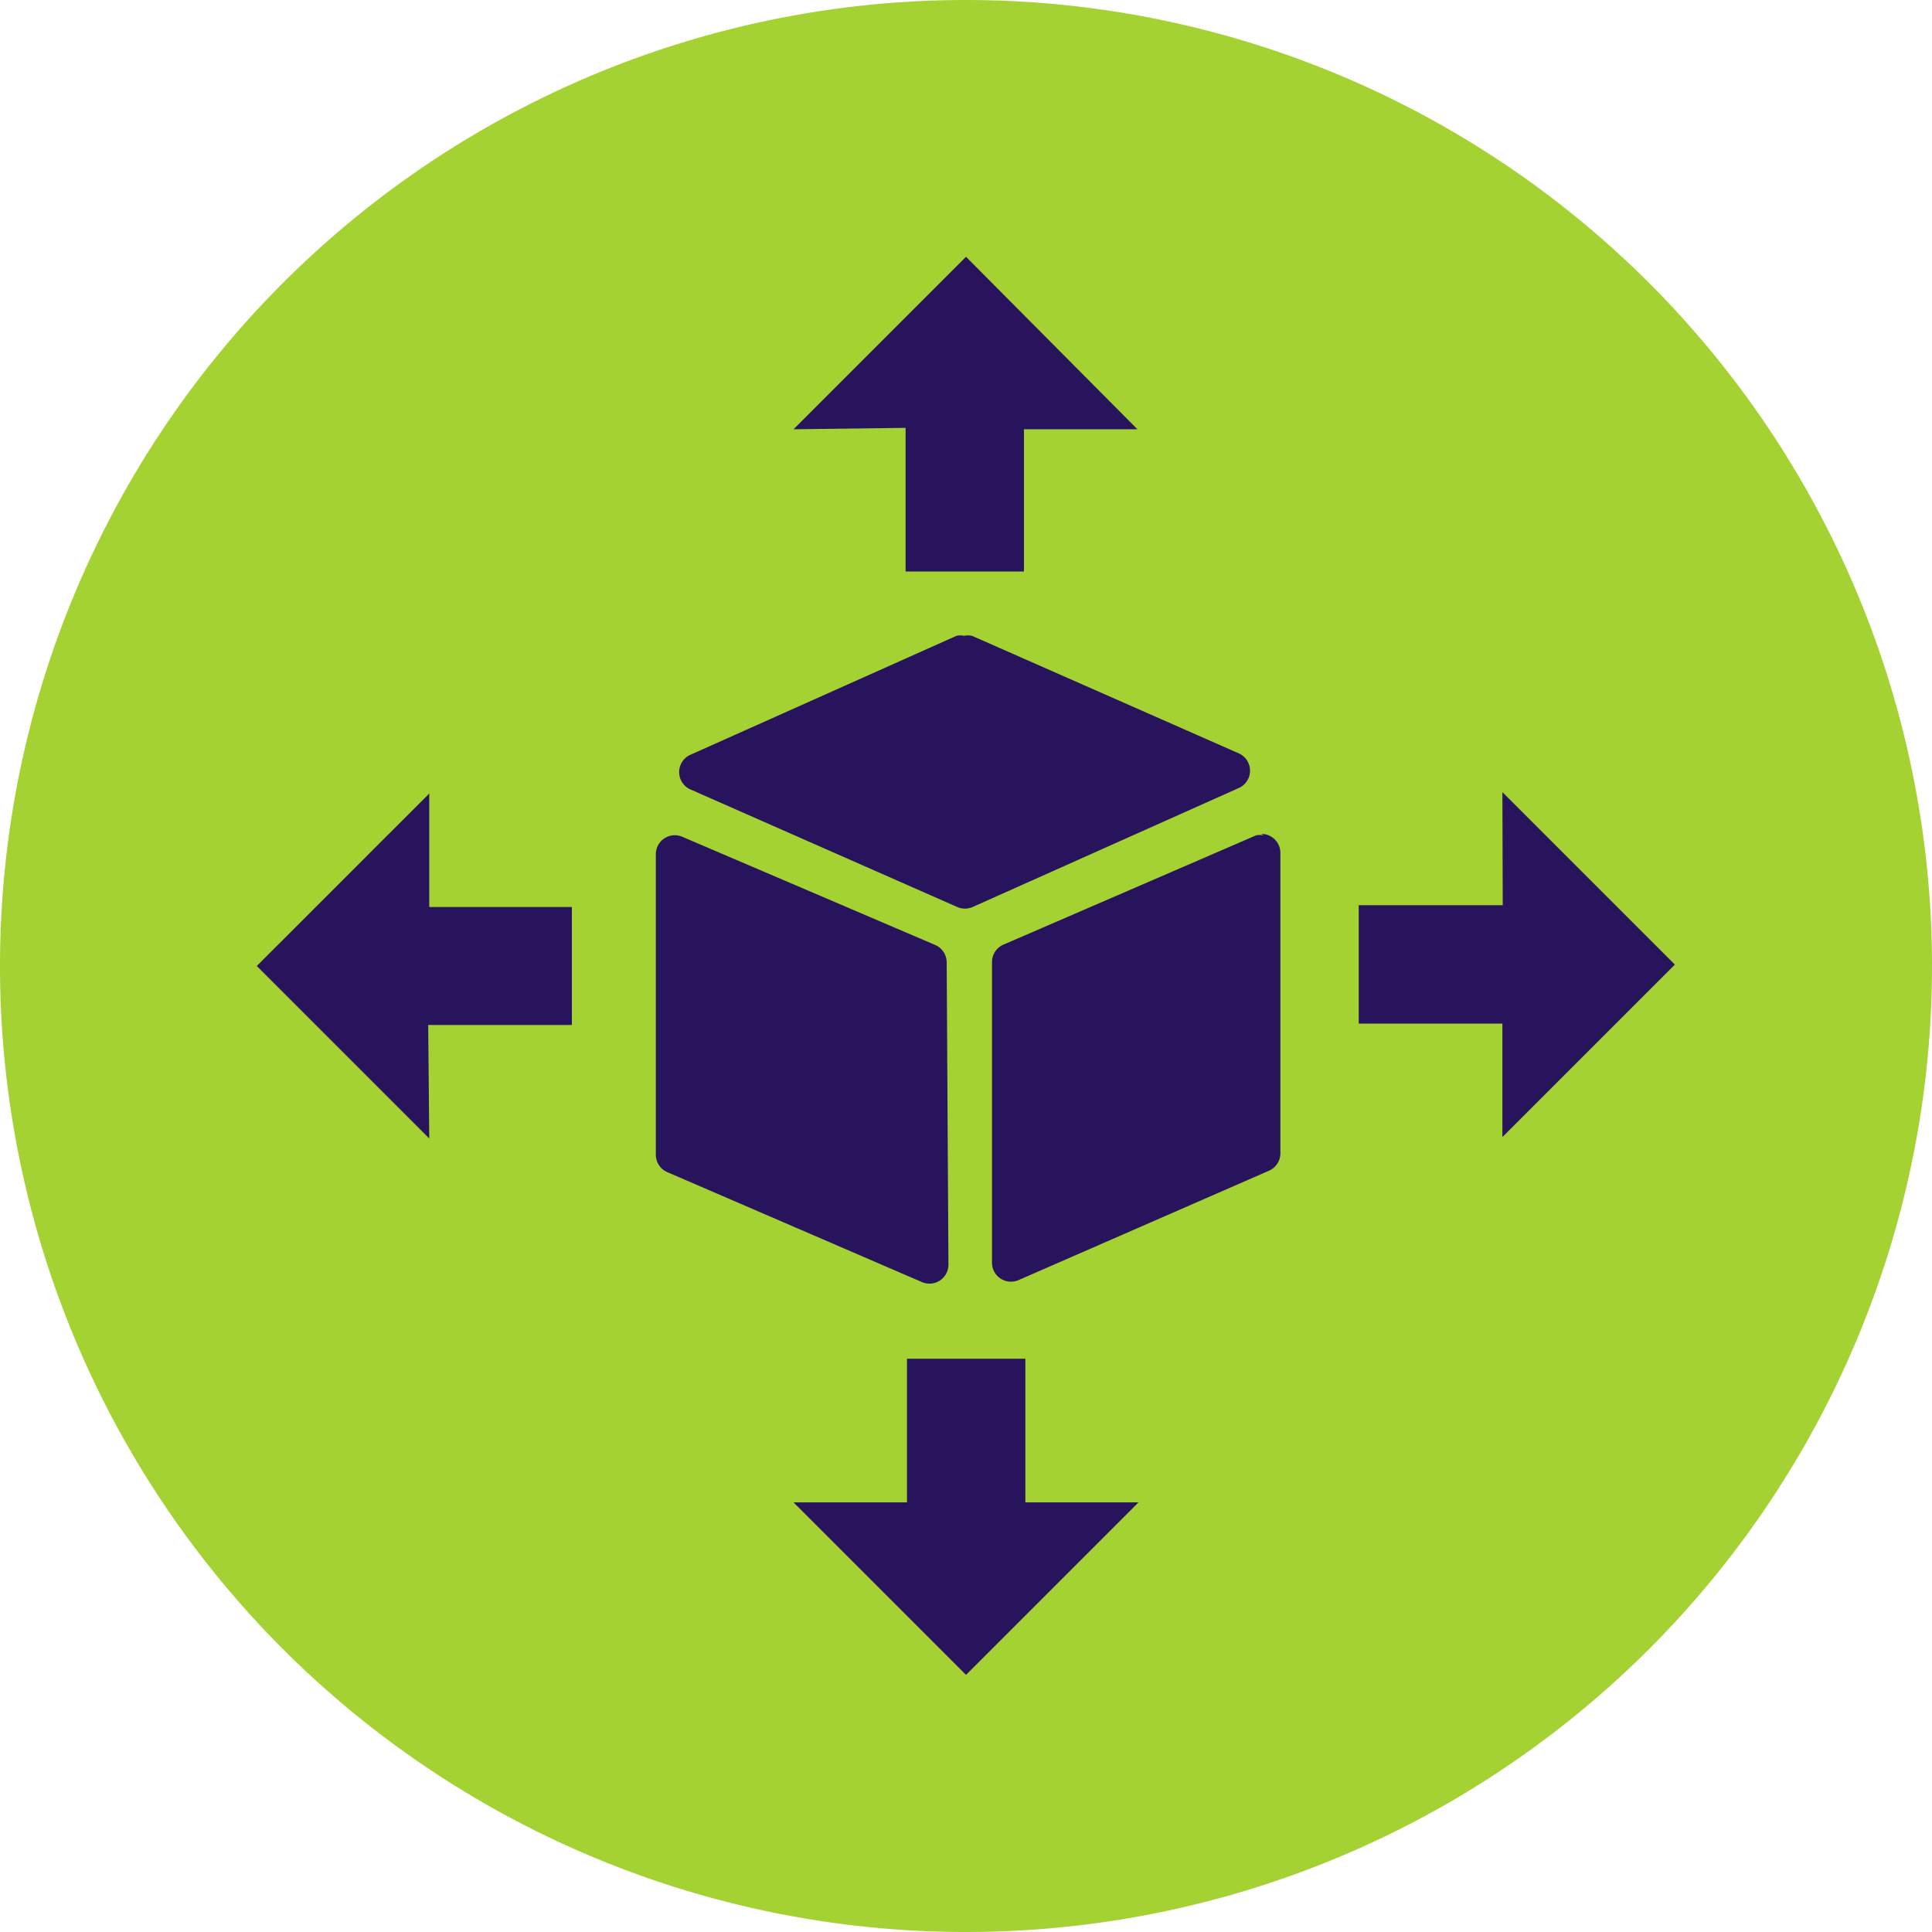
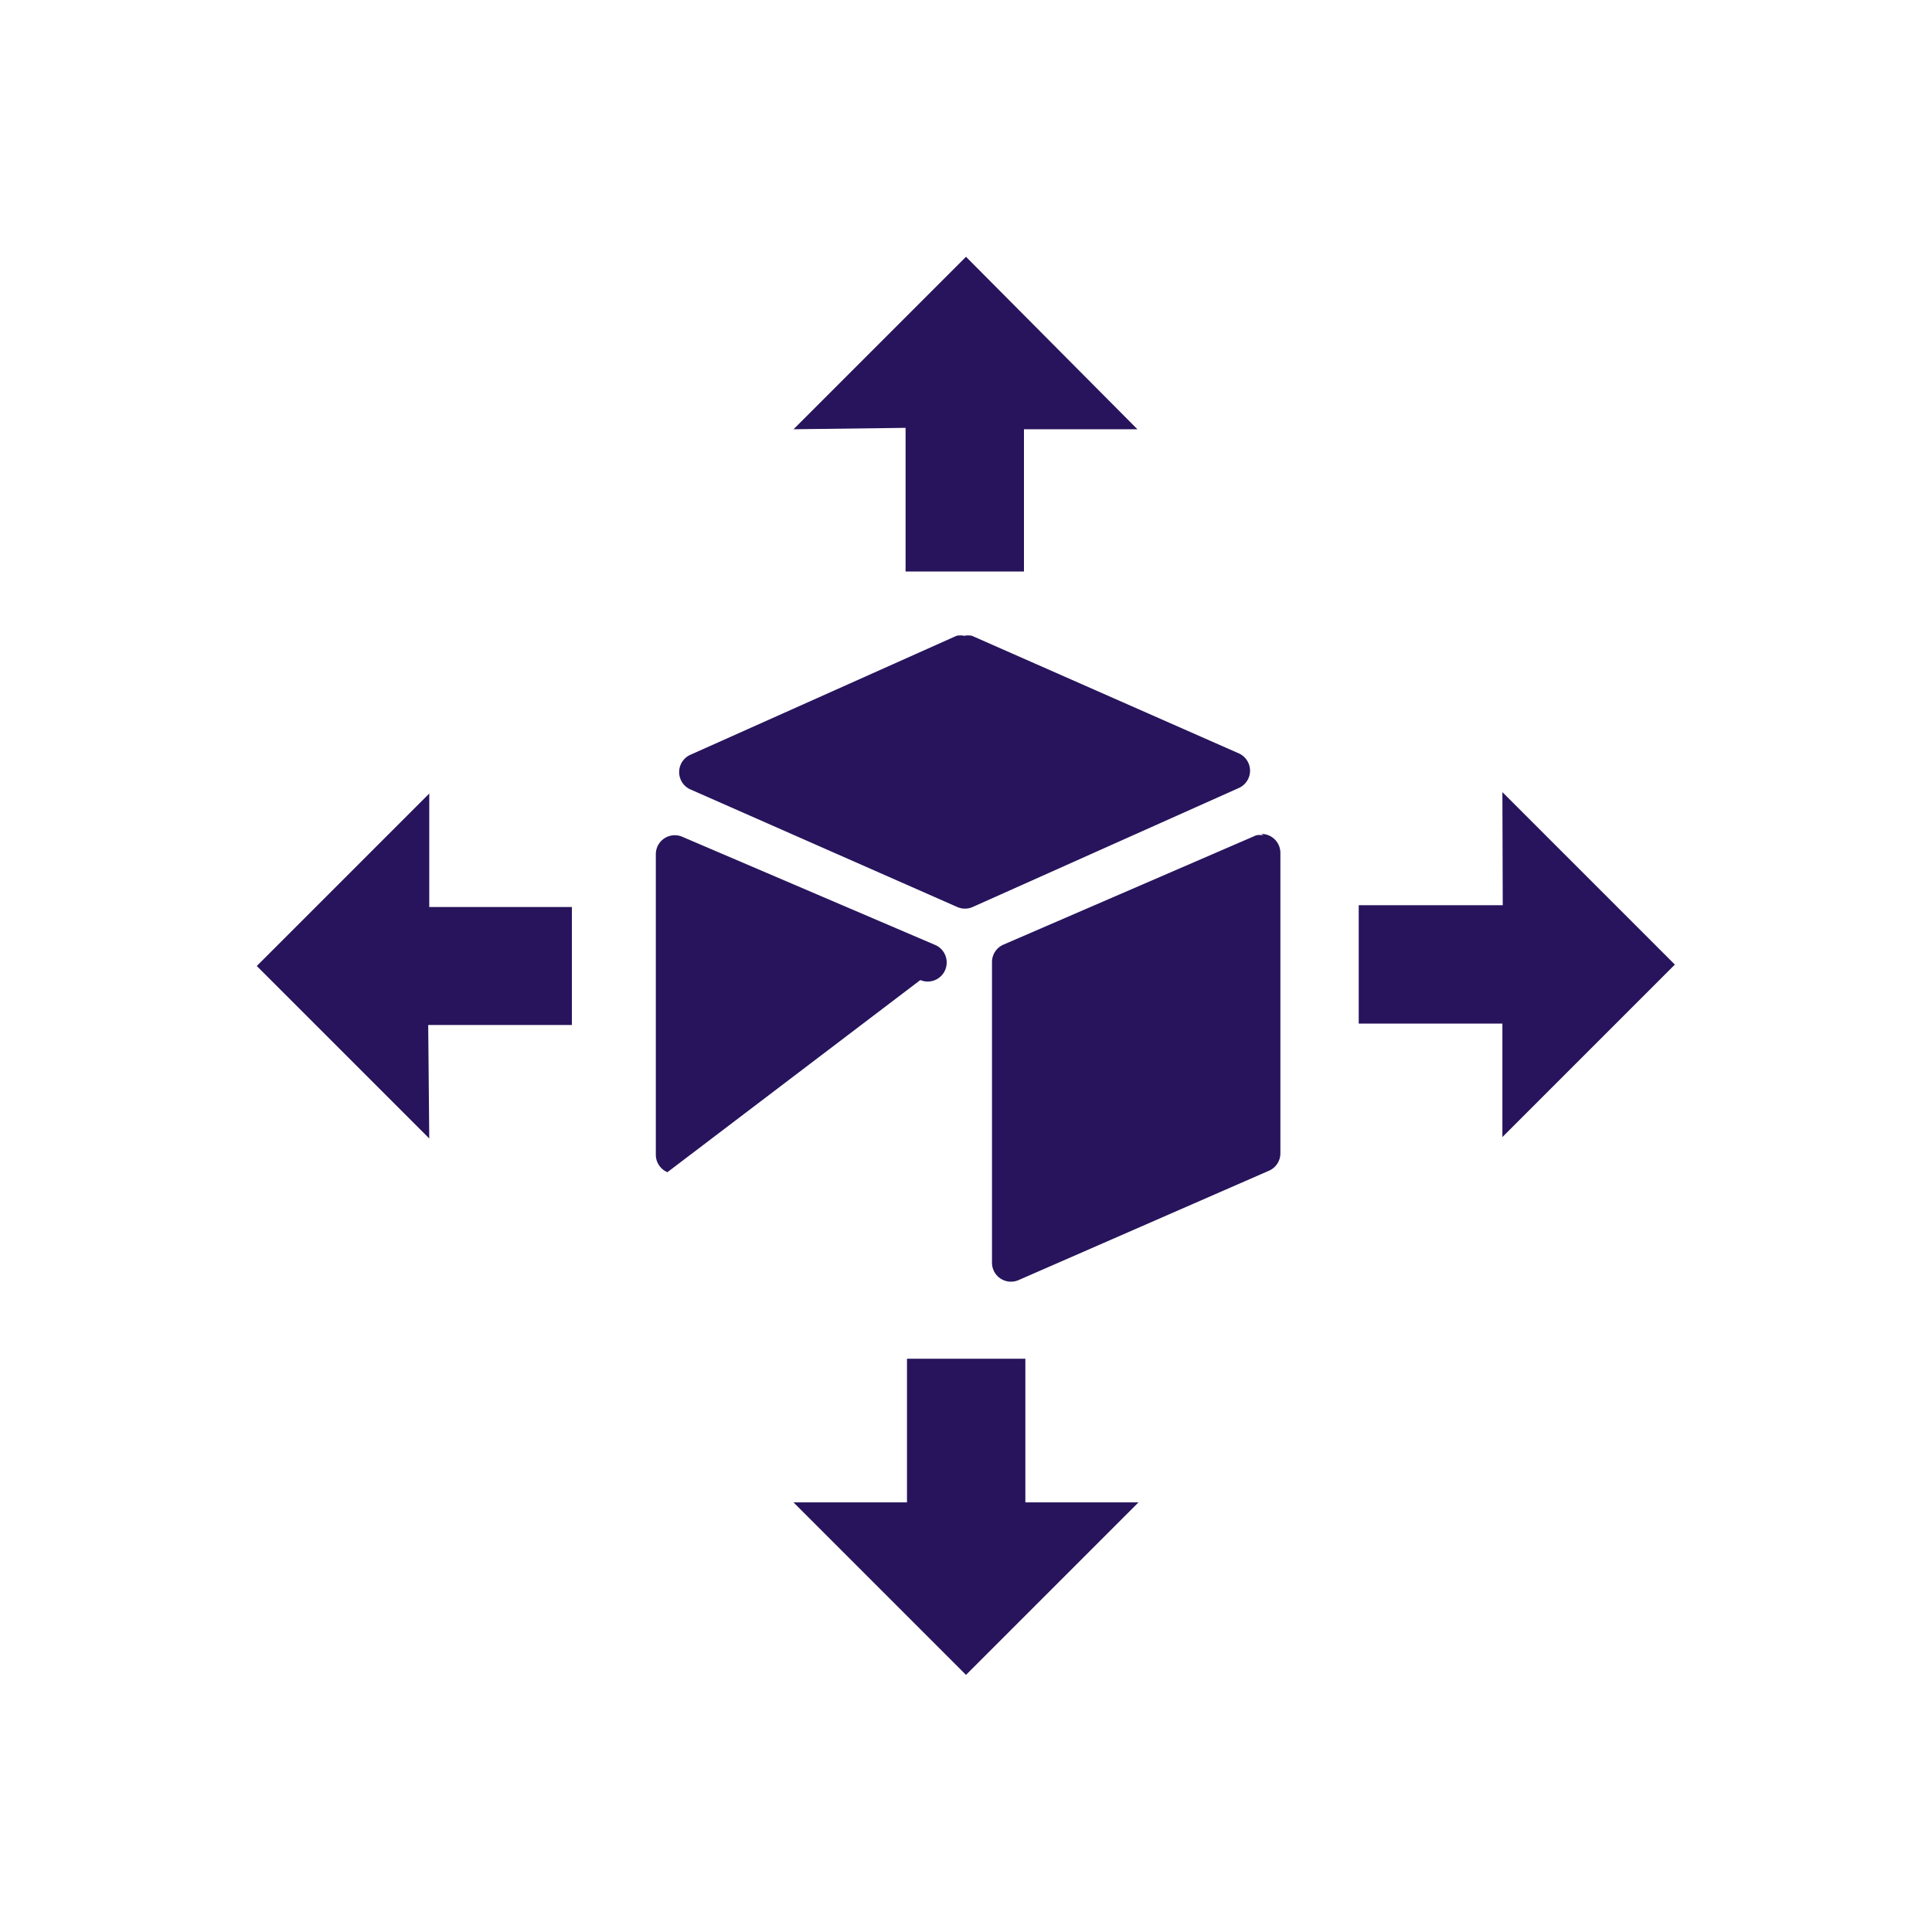
<svg xmlns="http://www.w3.org/2000/svg" viewBox="0 0 55 55">
  <defs>
    <style>.cls-1{fill:#a4d233;}.cls-2{fill:#27145c;}</style>
  </defs>
  <title>distributor</title>
  <g id="Layer_2" data-name="Layer 2">
    <g id="Text">
-       <path class="cls-1" d="M55,27.5A27.5,27.5,0,1,1,27.5,0,27.5,27.5,0,0,1,55,27.5" />
-       <path class="cls-2" d="M18.67,32.87l0-8.55a.54.54,0,0,1,.75-.5l7.2,3.08a.54.54,0,0,1,.33.5L27,36a.54.54,0,0,1-.75.5L19,33.37a.54.54,0,0,1-.33-.5Zm17.24-9.13a.54.54,0,0,1,.54.54l0,8.55a.54.54,0,0,1-.33.5L29,36.44a.54.54,0,0,1-.76-.5l0-8.55a.54.54,0,0,1,.33-.5l7.19-3.11a.54.54,0,0,1,.21,0Zm-8.46-5.64a.54.54,0,0,1,.22,0l7.58,3.34a.54.54,0,0,1,0,1l-7.56,3.38a.54.54,0,0,1-.44,0l-7.58-3.34a.54.54,0,0,1,0-1l7.56-3.38a.54.54,0,0,1,.22,0Zm1.74,24.67V38.68H25.82v4.09H22.59l4.91,4.91,4.91-4.91Zm13.59-17H38.68v3.37h4.09v3.23l4.91-4.91-4.91-4.91Zm-17-13.59v4.09h3.37V12.22h3.23L27.5,7.31l-4.91,4.91Zm-13.59,17h4.09V25.82H12.22V22.59L7.31,27.5l4.91,4.91Zm0,0" />
+       <path class="cls-2" d="M18.67,32.87l0-8.55a.54.54,0,0,1,.75-.5l7.2,3.08a.54.54,0,0,1,.33.5a.54.54,0,0,1-.75.5L19,33.37a.54.54,0,0,1-.33-.5Zm17.24-9.13a.54.54,0,0,1,.54.54l0,8.55a.54.54,0,0,1-.33.5L29,36.44a.54.54,0,0,1-.76-.5l0-8.55a.54.54,0,0,1,.33-.5l7.19-3.11a.54.54,0,0,1,.21,0Zm-8.46-5.64a.54.54,0,0,1,.22,0l7.58,3.34a.54.54,0,0,1,0,1l-7.56,3.38a.54.54,0,0,1-.44,0l-7.58-3.34a.54.54,0,0,1,0-1l7.56-3.38a.54.54,0,0,1,.22,0Zm1.74,24.67V38.68H25.82v4.09H22.59l4.91,4.91,4.91-4.91Zm13.59-17H38.68v3.37h4.09v3.23l4.91-4.91-4.91-4.91Zm-17-13.59v4.09h3.37V12.22h3.23L27.5,7.31l-4.91,4.91Zm-13.59,17h4.09V25.82H12.22V22.59L7.31,27.5l4.91,4.91Zm0,0" />
    </g>
  </g>
</svg>